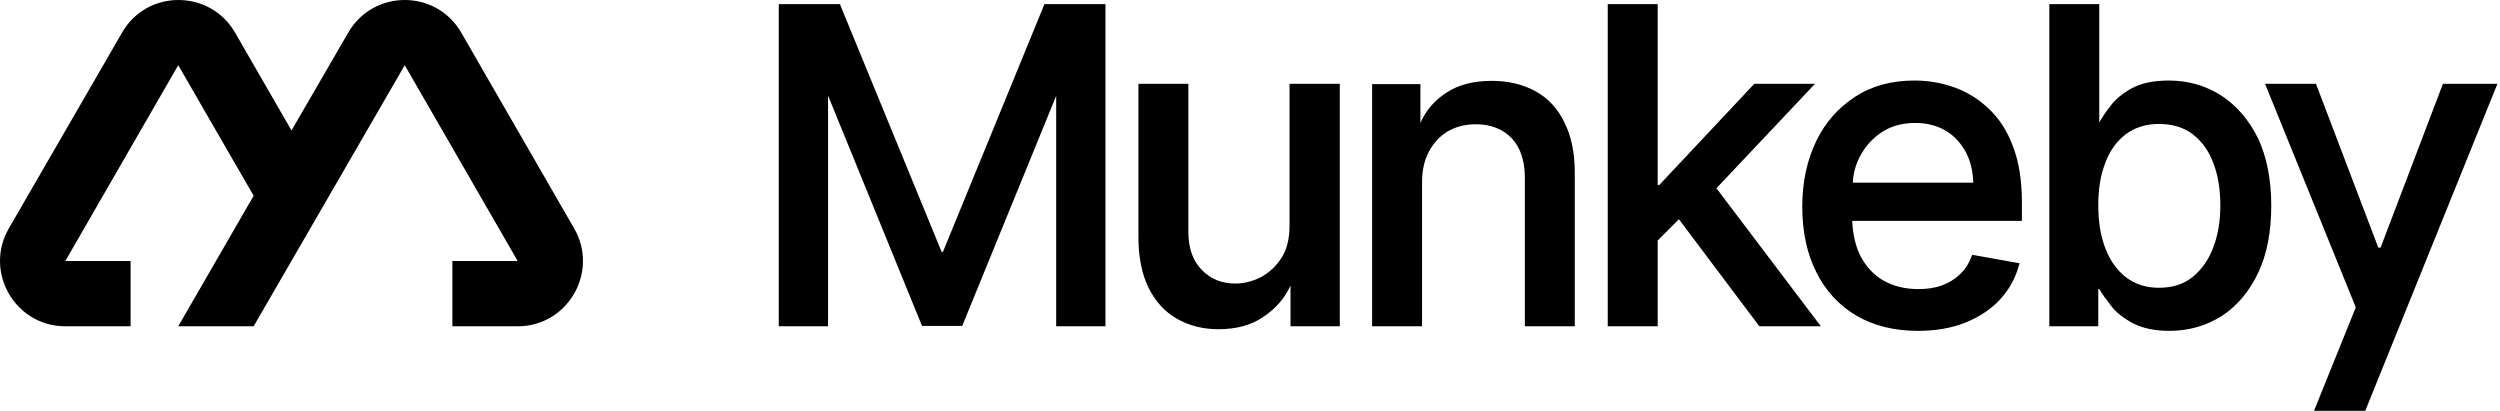
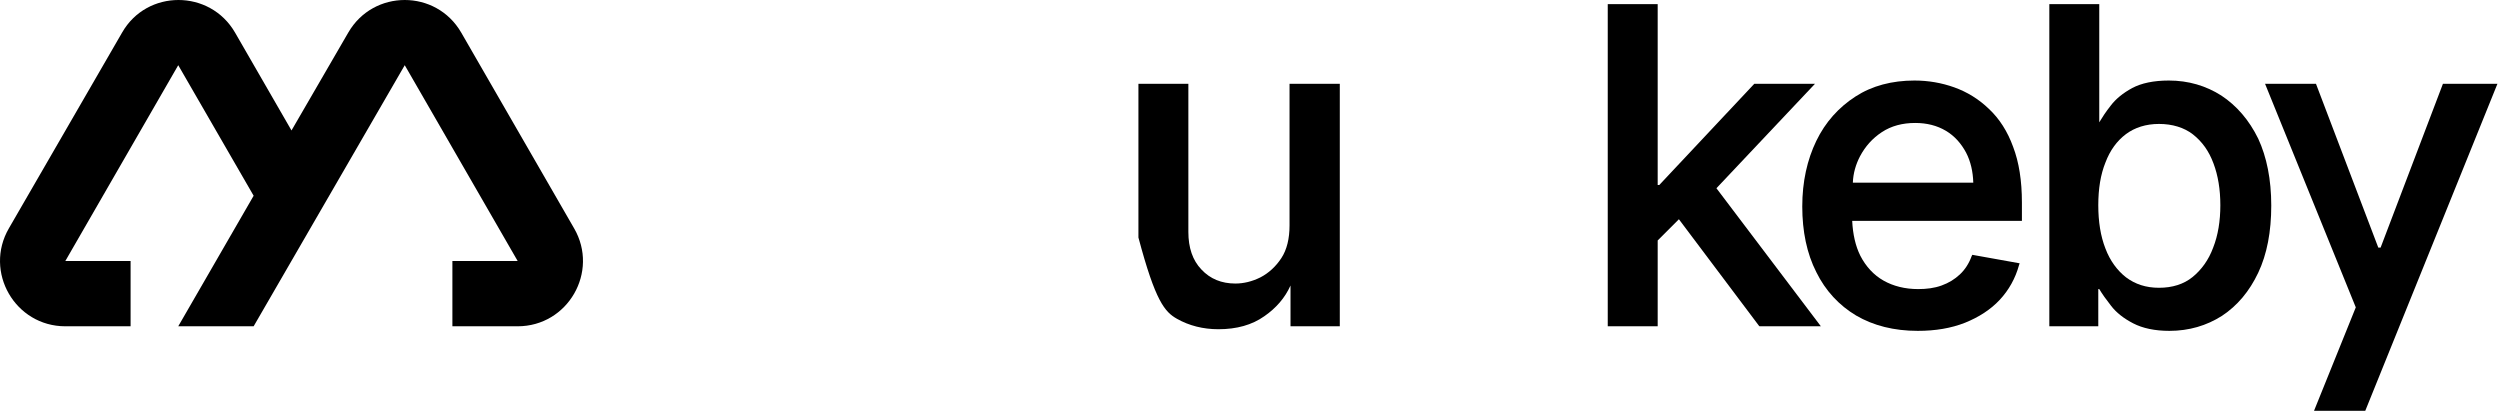
<svg xmlns="http://www.w3.org/2000/svg" width="100%" height="100%" viewBox="0 0 766 126" version="1.1" xml:space="preserve" style="fill-rule:evenodd;clip-rule:evenodd;stroke-linejoin:round;stroke-miterlimit:2;">
  <g transform="matrix(1,0,0,1,0.014,-0.025)">
    <path d="M89.3,40L72,10C64.3,-3.3 45,-3.3 37.4,10L2.7,70C-5,83.3 4.6,100 20,100L40,100L40,80L20,80L54.6,20L77.7,60L54.6,100L77.7,100L124,20L158.6,80L138.6,80L138.6,100L158.6,100C174,100 183.6,83.3 175.9,70L141.3,10C133.6,-3.3 114.4,-3.3 106.7,10L89.3,40Z" style="fill-rule:nonzero;" />
-     <path d="M395.1,69.1C395.1,73.1 394.3,76.5 392.6,79.1C390.9,81.7 388.7,83.7 386.2,85C383.6,86.3 381,86.9 378.5,86.9C374.3,86.9 370.8,85.5 368.1,82.6C365.4,79.8 364.1,75.9 364.1,71.1L364.1,25.7L348.8,25.7L348.8,72.8C348.8,78.9 349.9,84.1 351.9,88.2C354,92.4 356.9,95.6 360.6,97.7C364.3,99.8 368.6,100.9 373.3,100.9C378.9,100.9 383.6,99.6 387.4,96.9C391,94.4 393.7,91.3 395.4,87.5L395.4,100L410.5,100L410.5,25.7L395.1,25.7L395.1,69.1Z" style="fill-rule:nonzero;" />
-     <path d="M470.5,28C466.7,25.9 462.2,24.8 457.1,24.8C451.5,24.8 446.8,26 443.2,28.4C439.6,30.7 436.9,33.8 435.2,37.7L435.2,25.8L420.4,25.8L420.4,100L435.7,100L435.7,56C435.7,52.2 436.4,49 437.9,46.3C439.3,43.7 441.3,41.6 443.7,40.2C446.2,38.8 449,38.1 452.2,38.1C456.8,38.1 460.5,39.6 463.2,42.4C465.9,45.3 467.2,49.4 467.2,54.5L467.2,100L482.5,100L482.5,52.9C482.5,46.8 481.4,41.6 479.3,37.5C477.3,33.3 474.3,30.1 470.5,28Z" style="fill-rule:nonzero;" />
+     <path d="M395.1,69.1C395.1,73.1 394.3,76.5 392.6,79.1C390.9,81.7 388.7,83.7 386.2,85C383.6,86.3 381,86.9 378.5,86.9C374.3,86.9 370.8,85.5 368.1,82.6C365.4,79.8 364.1,75.9 364.1,71.1L364.1,25.7L348.8,25.7L348.8,72.8C354,92.4 356.9,95.6 360.6,97.7C364.3,99.8 368.6,100.9 373.3,100.9C378.9,100.9 383.6,99.6 387.4,96.9C391,94.4 393.7,91.3 395.4,87.5L395.4,100L410.5,100L410.5,25.7L395.1,25.7L395.1,69.1Z" style="fill-rule:nonzero;" />
    <path d="M556.1,25.7L537.5,25.7L508.4,56.7L507.9,56.7L507.9,1.3L492.6,1.3L492.6,100L507.9,100L507.9,73.7L514.4,67.2L538.9,99.8L539.1,100L557.9,100L525.9,57.7L556.1,25.7Z" style="fill-rule:nonzero;" />
    <path d="M609.4,33.4C606.3,30.4 602.7,28.2 598.8,26.8C594.9,25.4 590.8,24.7 586.6,24.7C579.7,24.7 573.6,26.3 568.5,29.6C563.4,32.9 559.3,37.4 556.5,43.2C553.7,49 552.2,55.7 552.2,63.3C552.2,70.9 553.6,77.7 556.5,83.4C559.3,89.1 563.5,93.6 568.7,96.7C574,99.8 580.3,101.4 587.6,101.4C593,101.4 597.8,100.6 602.1,98.9C606.3,97.2 609.9,94.9 612.7,91.9C615.5,88.9 617.5,85.3 618.6,81.3L618.8,80.7L604.3,78.1L604.1,78.5C603.3,80.7 602.1,82.6 600.5,84.1C598.9,85.6 597.1,86.7 594.9,87.5C592.7,88.3 590.3,88.6 587.7,88.6C583.7,88.6 580.1,87.7 577.1,86C574.1,84.3 571.7,81.7 570,78.4C568.5,75.4 567.7,71.8 567.5,67.7L619.5,67.7L619.5,62.1C619.5,55.4 618.6,49.7 616.8,45C615.1,40.3 612.6,36.4 609.4,33.4ZM569.9,47.9C571.5,44.9 573.7,42.4 576.6,40.5C579.5,38.6 582.9,37.7 586.8,37.7C590.4,37.7 593.5,38.5 596.2,40.1C598.9,41.7 600.9,44 602.4,46.8C603.8,49.5 604.5,52.6 604.6,56L567.7,56C567.8,53.1 568.6,50.4 569.9,47.9Z" style="fill-rule:nonzero;" />
    <path d="M680.6,29.3C675.9,26.3 670.5,24.7 664.5,24.7C659.9,24.7 656.1,25.5 653.3,27C650.5,28.5 648.2,30.4 646.7,32.4C645.2,34.3 644.1,36 643.2,37.5L643.2,1.3L627.9,1.3L627.9,100L642.9,100L642.9,88.6L643.2,88.6C644.1,90.1 645.3,91.8 646.8,93.7C648.4,95.8 650.7,97.6 653.6,99.1C656.5,100.6 660.2,101.4 664.7,101.4C670.7,101.4 676.1,99.8 680.8,96.8C685.5,93.7 689.2,89.3 691.9,83.6C694.6,77.9 695.9,71 695.9,63C695.9,55 694.5,48.1 691.9,42.5C689.1,36.8 685.3,32.4 680.6,29.3ZM680.3,62.9C680.3,67.7 679.6,72.1 678.1,75.9C676.7,79.7 674.5,82.7 671.8,84.9C669.1,87.1 665.6,88.2 661.5,88.2C657.5,88.2 654.2,87.1 651.4,85C648.7,82.9 646.5,79.9 645.1,76.2C643.6,72.4 642.9,67.9 642.9,62.9C642.9,57.9 643.6,53.5 645.1,49.8C646.5,46.1 648.6,43.2 651.4,41.1C654.1,39.1 657.5,38 661.5,38C665.6,38 669.2,39.1 671.9,41.2C674.7,43.4 676.8,46.3 678.2,50.1C679.6,53.8 680.3,58.1 680.3,62.9Z" style="fill-rule:nonzero;" />
-     <path d="M288.9,77.2L288.5,77.2L257.5,1.7L257.4,1.3L238.6,1.3L238.6,100L253.7,100L253.7,29.3L282.5,99.9L294.8,99.9L323.6,29.4L323.6,100L338.7,100L338.7,1.3L320,1.3L288.9,77.2Z" style="fill-rule:nonzero;" />
    <path d="M729.4,75.9L728.7,75.9L709.6,25.7L694,25.7L721.8,94.2L709,125.9L724.7,125.9L765.2,25.7L748.5,25.7L729.4,75.9Z" style="fill-rule:nonzero;" />
  </g>
</svg>